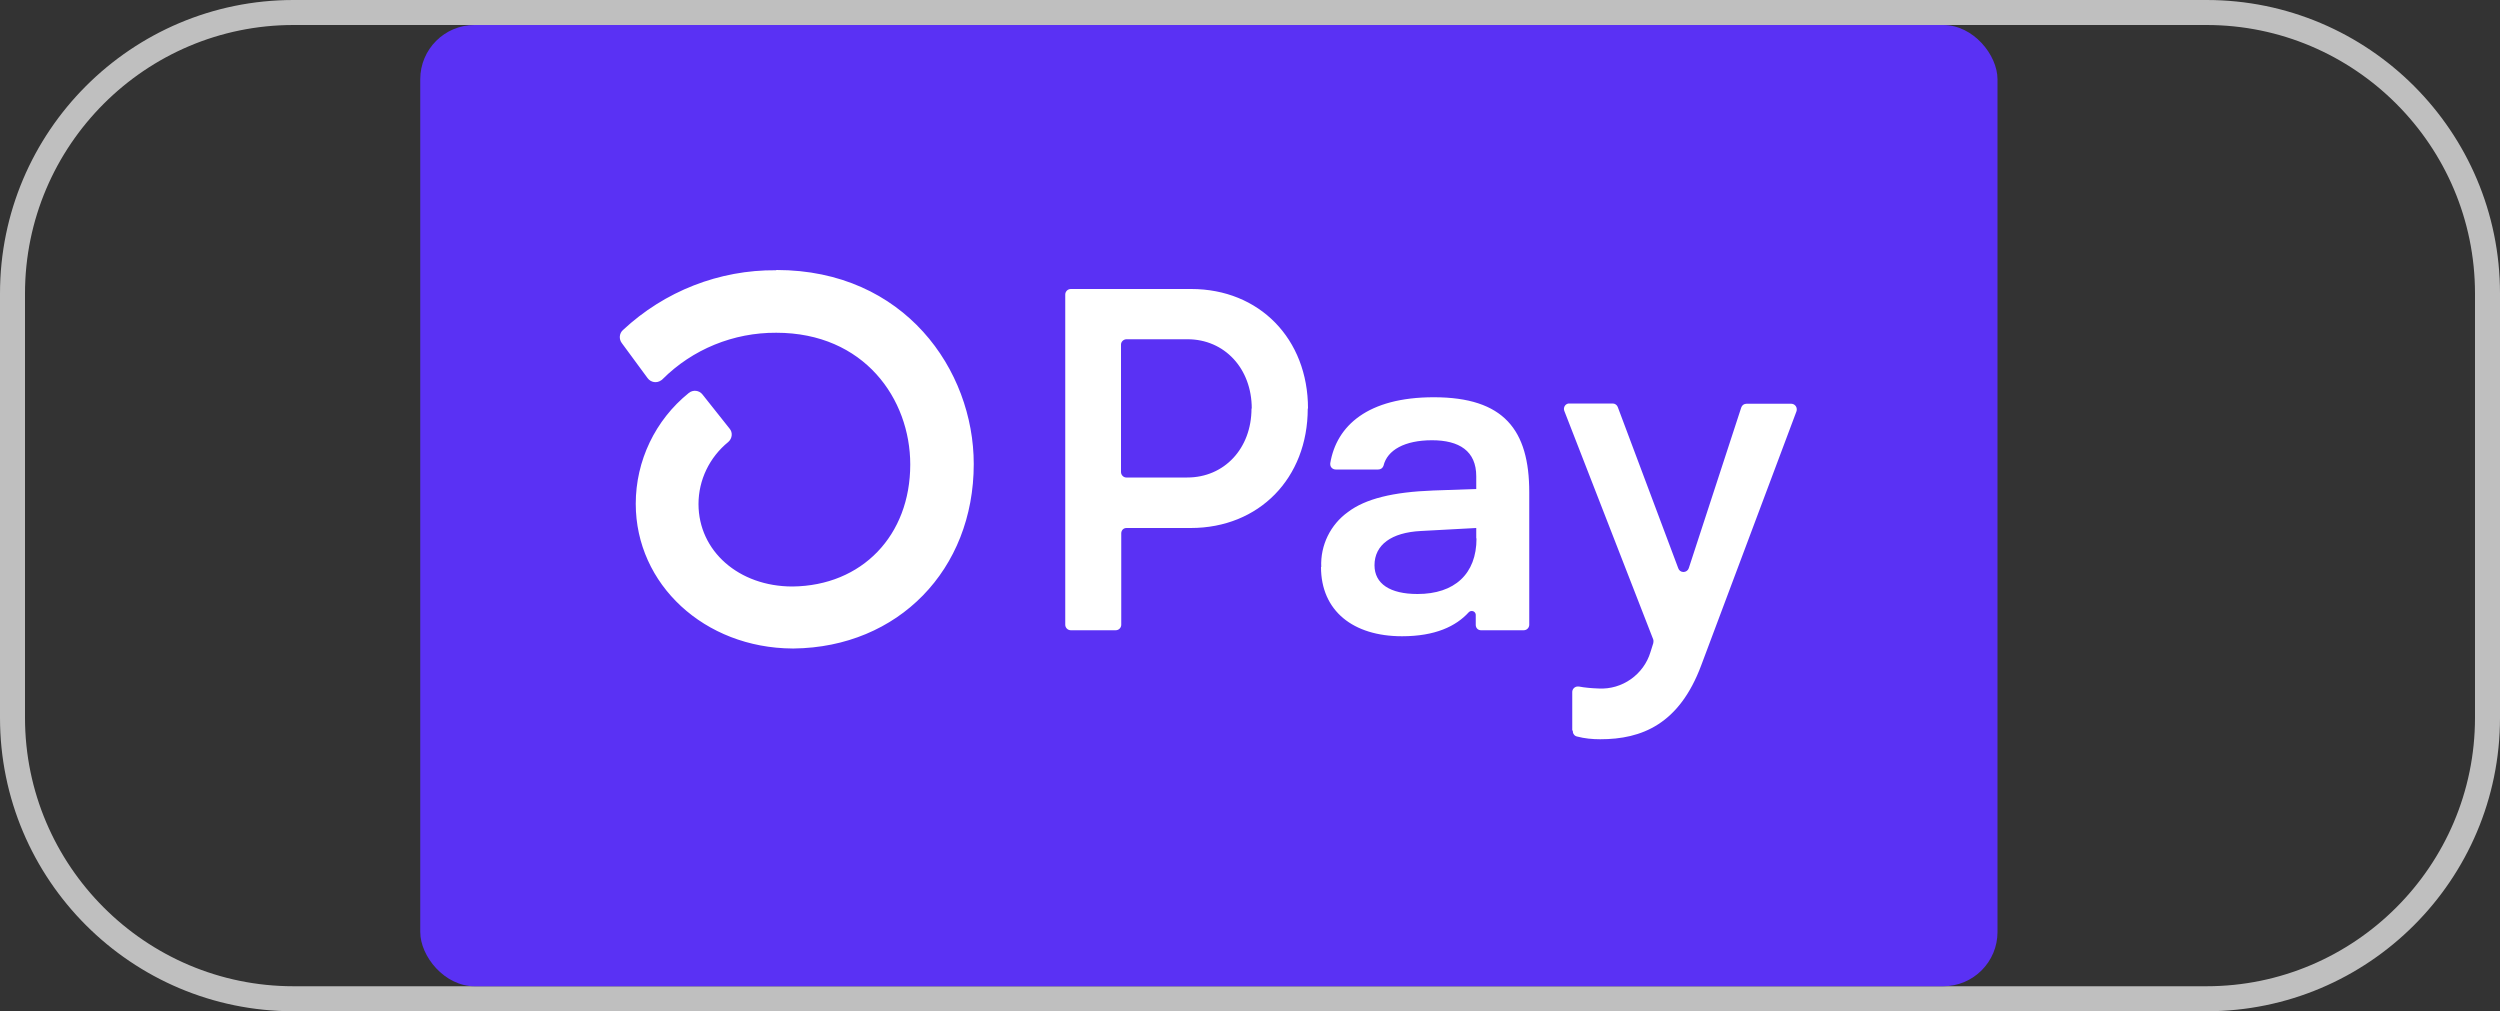
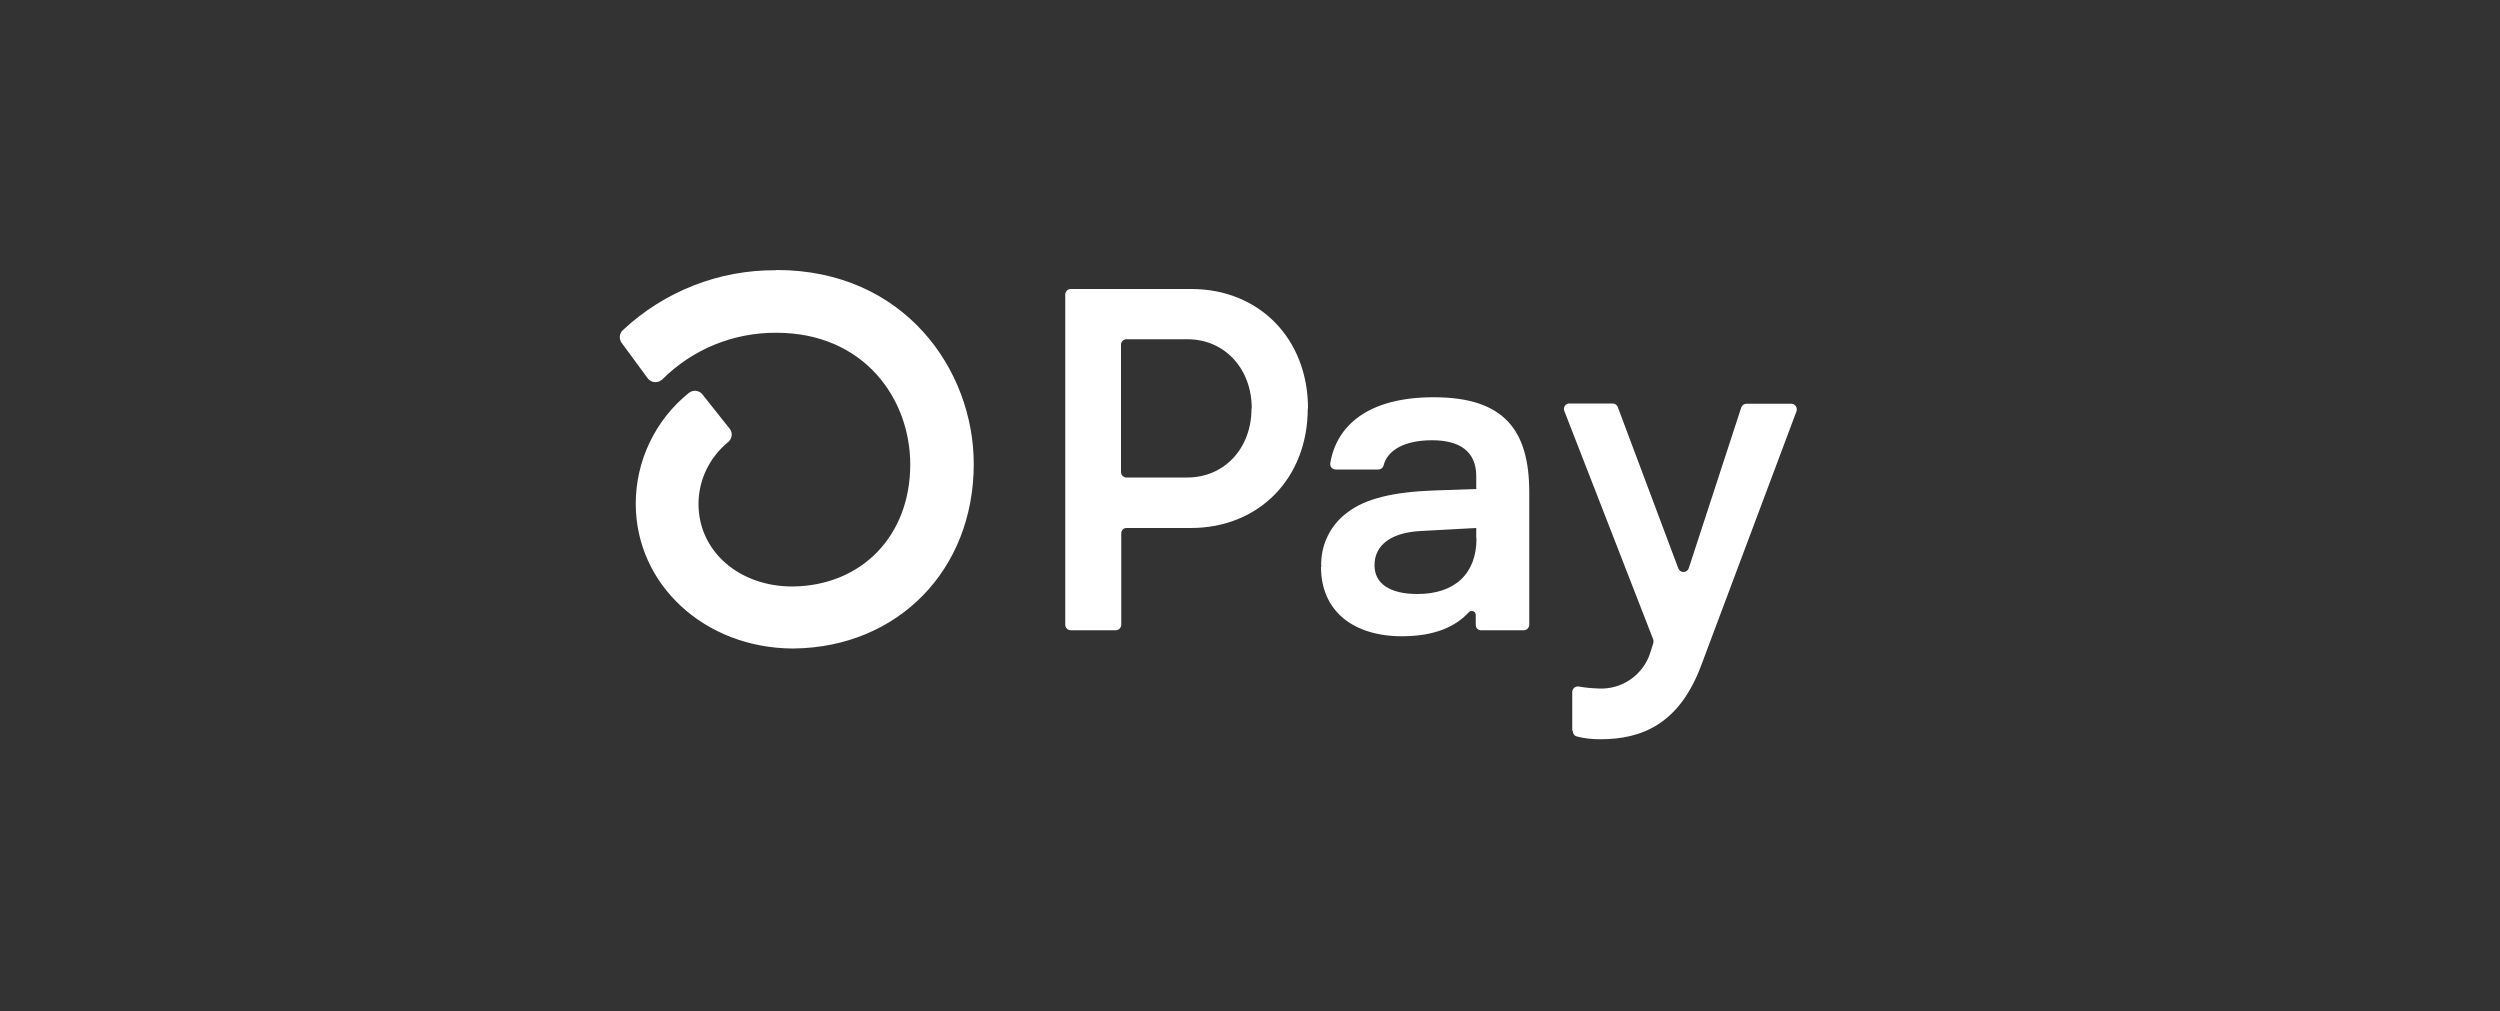
<svg xmlns="http://www.w3.org/2000/svg" id="Ebene_1" viewBox="0 0 100 40.45">
  <rect x="0" y="0" width="100" height="40.45" fill="#333333" stroke="none" />
  <defs>
    <style>.cls-1{fill:#fff;}.cls-2{fill:#bfbfbf;}.cls-3{fill:#5a31f4;}</style>
  </defs>
-   <path class="cls-2" d="M88.26,1c5.92,0,10.74,4.82,10.74,10.74V28.71c0,5.92-4.82,10.74-10.74,10.74H11.74c-5.92,0-10.74-4.82-10.74-10.74V11.74C1,5.82,5.82,1,11.74,1H88.26m0-1H11.74C5.26,0,0,5.26,0,11.74V28.71c0,6.48,5.26,11.74,11.74,11.74H88.26c6.48,0,11.74-5.26,11.74-11.74V11.74c0-6.48-5.26-11.74-11.74-11.74h0Z" />
-   <rect class="cls-3" x="16.81" y="1" width="63.09" height="38.45" rx="2.17" ry="2.17" />
  <path class="cls-1" d="M52.31,16.34c0,2.79-1.95,4.78-4.68,4.78h-2.57c-.06,0-.11,.02-.15,.06-.04,.04-.06,.1-.06,.15v3.66c0,.12-.1,.22-.22,.22h-1.8c-.12,0-.22-.1-.22-.22V11.78c0-.12,.1-.22,.22-.22h4.82c2.72,0,4.67,1.99,4.67,4.78h0Zm-2.24,0c0-1.6-1.09-2.77-2.57-2.77h-2.44c-.12,0-.22,.1-.22,.21h0v5.1c0,.12,.1,.22,.21,.22h2.44c1.48,0,2.57-1.16,2.57-2.76Zm2.78,6.34c-.04-.87,.37-1.7,1.07-2.2,.7-.53,1.8-.8,3.41-.86l1.72-.06v-.51c0-1.01-.68-1.44-1.77-1.44s-1.79,.39-1.94,1.02c-.03,.09-.11,.15-.21,.15h-1.7c-.12,0-.22-.09-.22-.21,0-.01,0-.03,0-.04,.25-1.5,1.5-2.64,4.14-2.64,2.81,0,3.82,1.31,3.82,3.8v5.3c0,.12-.1,.22-.22,.22h-1.71c-.06,0-.11-.02-.15-.06-.04-.04-.06-.1-.06-.15v-.4c0-.09-.07-.16-.16-.16-.05,0-.09,.02-.12,.05-.51,.56-1.34,.96-2.67,.96-1.95,0-3.24-1.01-3.24-2.77h0Zm6.2-1.15v-.41l-2.22,.12c-1.17,.06-1.85,.55-1.85,1.37,0,.74,.62,1.15,1.72,1.15,1.48,0,2.36-.8,2.36-2.22Zm3.84,7.69v-1.54c0-.12,.1-.22,.22-.22,.01,0,.03,0,.04,0,.26,.05,.53,.07,.8,.08,.94,.05,1.8-.56,2.07-1.46l.11-.35s.02-.1,0-.15l-3.56-9.15s-.02-.07-.01-.1c.01-.11,.11-.2,.22-.19h1.73c.09,0,.17,.06,.2,.14l2.42,6.45c.03,.09,.11,.15,.21,.15,.09,0,.18-.06,.21-.15l2.1-6.43c.03-.09,.11-.15,.21-.15h1.79c.12,0,.22,.1,.22,.22,0,.03,0,.05-.01,.08l-3.81,10.16c-.88,2.36-2.38,2.96-4.04,2.96-.31,0-.63-.03-.93-.11-.05-.01-.1-.04-.13-.09-.03-.04-.04-.09-.04-.15h0ZM31.04,10.81c-2.27-.02-4.46,.84-6.12,2.39-.15,.13-.17,.36-.05,.52l1.03,1.4c.13,.18,.37,.22,.55,.09,.02-.01,.04-.03,.05-.04,1.2-1.2,2.84-1.87,4.55-1.86,3.52,0,5.36,2.65,5.36,5.27,0,2.84-1.93,4.85-4.71,4.88-2.15,0-3.76-1.42-3.76-3.3,0-.96,.44-1.87,1.19-2.48,.16-.14,.19-.38,.05-.54l-1.08-1.36c-.13-.17-.38-.2-.55-.06,0,0,0,0,0,0-1.34,1.08-2.12,2.71-2.12,4.43,0,3.23,2.75,5.77,6.27,5.79h.05c4.18-.05,7.2-3.15,7.2-7.38,0-3.76-2.77-7.76-7.89-7.76Z" />
</svg>